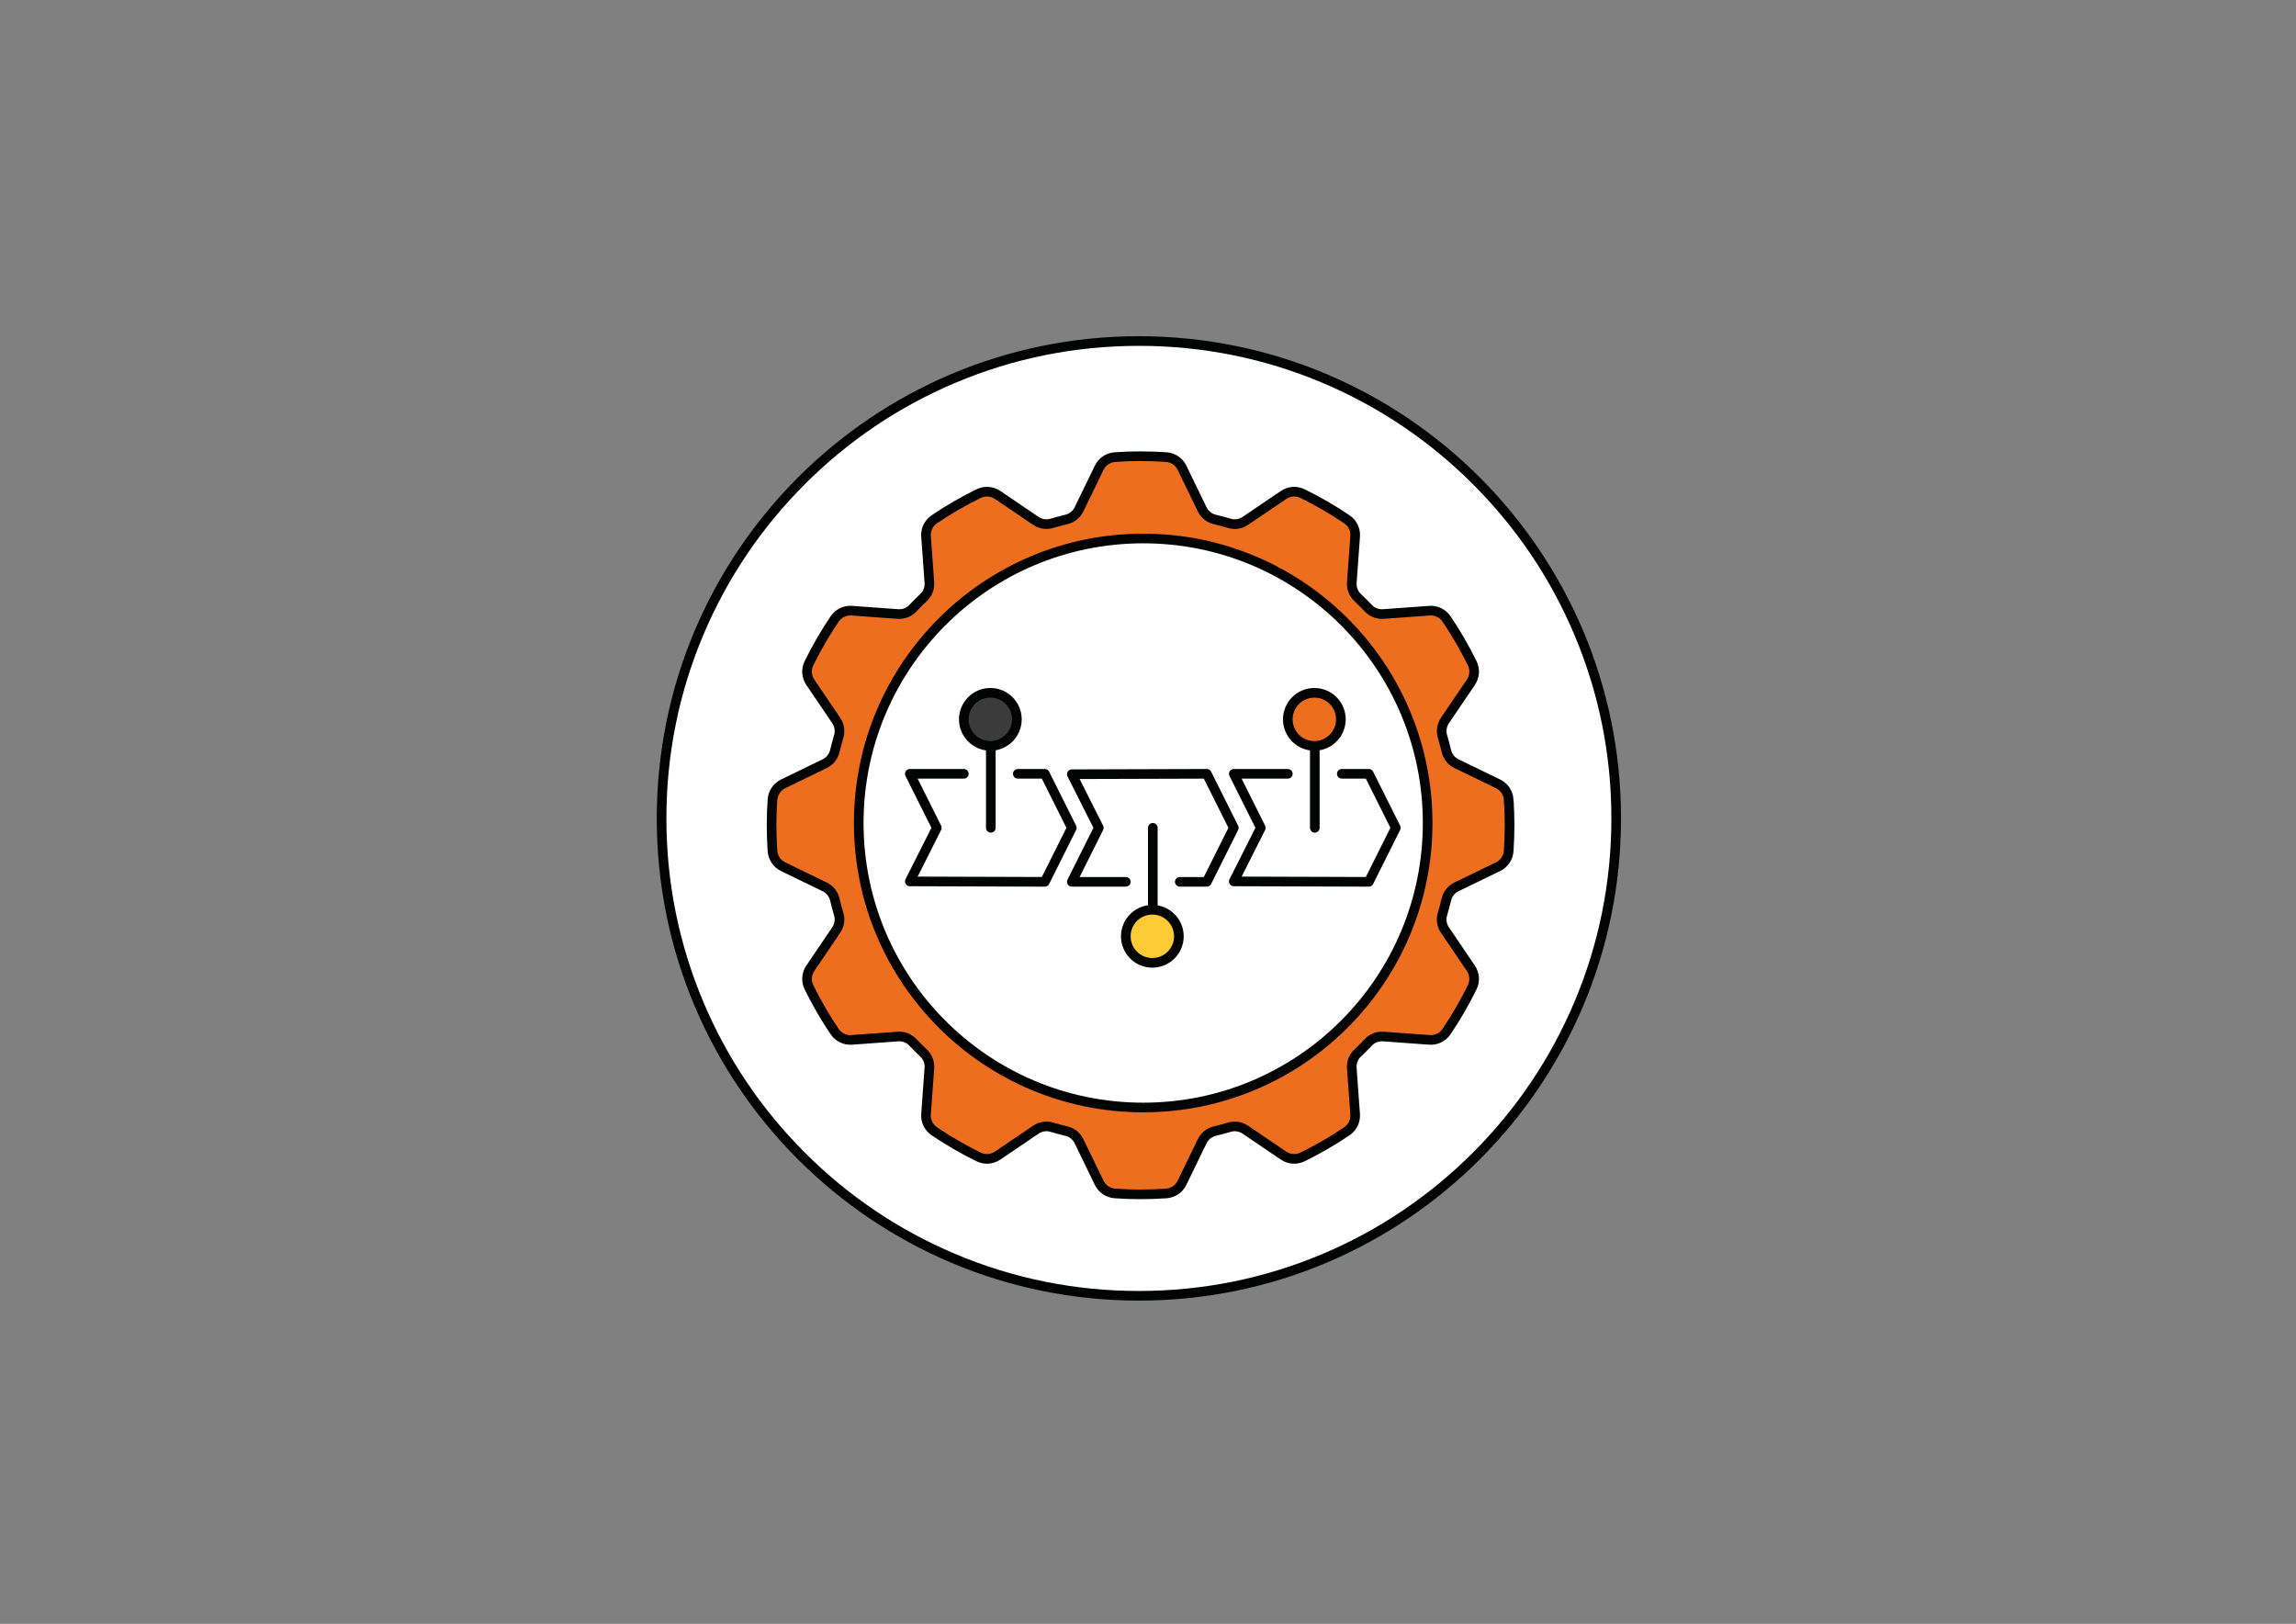
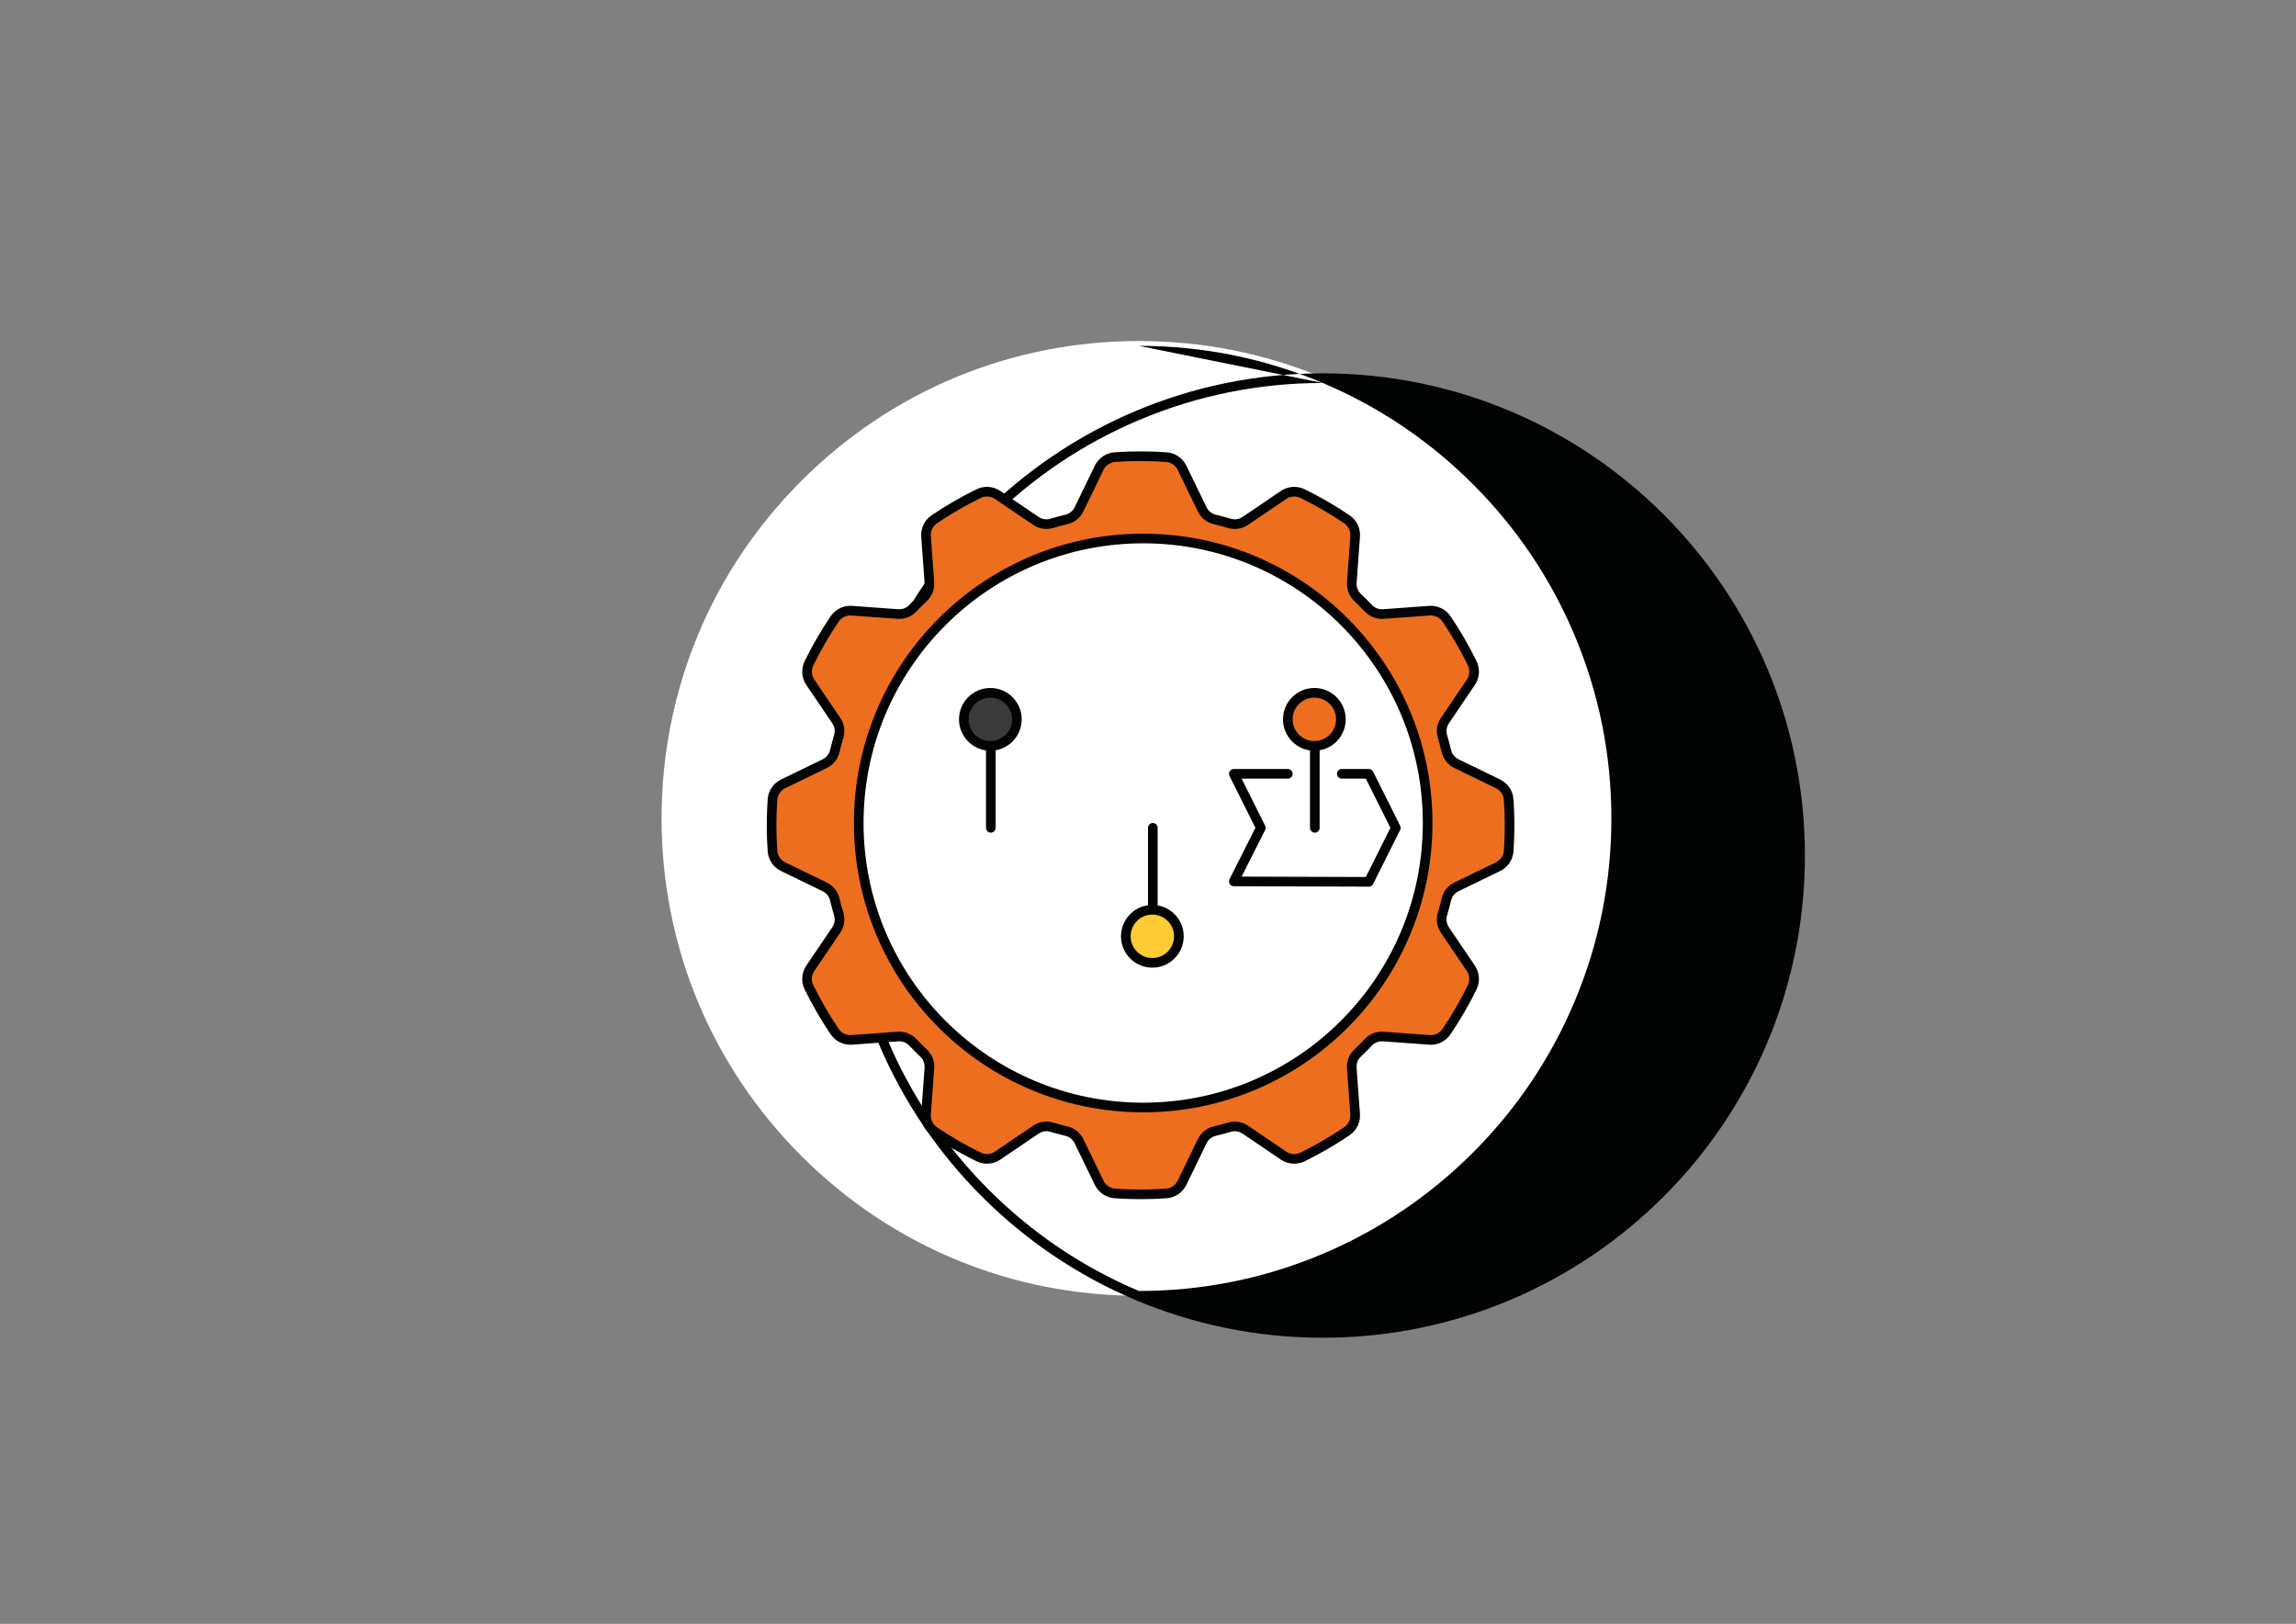
<svg xmlns="http://www.w3.org/2000/svg" viewBox="0 0 1190.55 841.89">
  <rect x="0" y="0" width="1190.55" height="841.89" fill="#808080" stroke="none" />
  <defs>
    <style>.cls-1{stroke-miterlimit:10;}.cls-1,.cls-2,.cls-3,.cls-4,.cls-5{stroke:#020303;stroke-width:5px;}.cls-1,.cls-4{fill:#ed6e1e;}.cls-2{fill:#3b3b3b;}.cls-2,.cls-3,.cls-4,.cls-5{stroke-linecap:round;stroke-linejoin:round;}.cls-3{fill:#feca35;}.cls-5{fill:none;}.cls-6{fill:#fff;}.cls-6,.cls-7{stroke-width:0px;}.cls-7{fill:#020303;}</style>
  </defs>
  <g id="Base_-_Circle_BLK">
    <path class="cls-6" d="m590.55,671.8c-66.11,0-128.26-25.74-175.01-72.49s-72.49-108.9-72.49-175.01,25.74-128.26,72.49-175.01,108.9-72.49,175.01-72.49,128.26,25.74,175.01,72.49,72.49,108.9,72.49,175.01-25.74,128.26-72.49,175.01-108.9,72.49-175.01,72.49Z" />
-     <path class="cls-7" d="m590.55,179.3c33.08,0,65.16,6.48,95.36,19.25,29.17,12.34,55.38,30.01,77.88,52.51,22.5,22.5,40.17,48.7,52.51,77.88,12.77,30.2,19.25,62.29,19.25,95.36s-6.48,65.16-19.25,95.36c-12.34,29.17-30.01,55.38-52.51,77.88-22.5,22.5-48.7,40.17-77.88,52.51-30.2,12.77-62.29,19.25-95.36,19.25s-65.16-6.48-95.36-19.25c-29.17-12.34-55.38-30.01-77.88-52.51-22.5-22.5-40.17-48.7-52.51-77.88-12.77-30.2-19.25-62.29-19.25-95.36s6.48-65.16,19.25-95.36c12.34-29.17,30.01-55.38,52.51-77.88s48.7-40.17,77.88-52.51c30.2-12.77,62.29-19.25,95.36-19.25m0-5c-138.07,0-250,111.93-250,250s111.93,250,250,250,250-111.93,250-250-111.93-250-250-250h0Z" />
+     <path class="cls-7" d="m590.55,179.3c33.08,0,65.16,6.48,95.36,19.25,29.17,12.34,55.38,30.01,77.88,52.51,22.5,22.5,40.17,48.7,52.51,77.88,12.77,30.2,19.25,62.29,19.25,95.36s-6.48,65.16-19.25,95.36c-12.34,29.17-30.01,55.38-52.51,77.88-22.5,22.5-48.7,40.17-77.88,52.51-30.2,12.77-62.29,19.25-95.36,19.25c-29.17-12.34-55.38-30.01-77.88-52.51-22.5-22.5-40.17-48.7-52.51-77.88-12.77-30.2-19.25-62.29-19.25-95.36s6.48-65.16,19.25-95.36c12.34-29.17,30.01-55.38,52.51-77.88s48.7-40.17,77.88-52.51c30.2-12.77,62.29-19.25,95.36-19.25m0-5c-138.07,0-250,111.93-250,250s111.93,250,250,250,250-111.93,250-250-111.93-250-250-250h0Z" />
  </g>
  <g id="Icon_Lines_-_COLOUR-BLK">
    <path class="cls-1" d="m782.32,414.59c-.24-3.52-2.33-6.65-5.5-8.19l-21.57-10.47c-2.59-1.26-4.53-3.59-5.21-6.39-.64-2.64-1.34-5.25-2.1-7.84-.81-2.77-.3-5.75,1.31-8.14l13.46-19.86c1.97-2.91,2.23-6.66.68-9.82-3.91-7.99-8.37-15.67-13.31-22.98-1.97-2.91-5.34-4.55-8.84-4.3l-23.92,1.74c-2.88.21-5.72-.84-7.71-2.93-1.86-1.95-3.77-3.86-5.72-5.72-2.09-1.99-3.14-4.84-2.93-7.71l1.74-23.92c.26-3.5-1.39-6.87-4.3-8.84-7.32-4.95-14.99-9.4-22.98-13.31-3.16-1.55-6.91-1.29-9.82.68l-19.86,13.46c-2.39,1.62-5.37,2.13-8.14,1.31-2.59-.76-5.2-1.46-7.84-2.1-2.8-.68-5.14-2.61-6.39-5.21l-10.47-21.57c-1.54-3.17-4.67-5.26-8.19-5.5-4.38-.3-8.81-.46-13.27-.46s-8.89.16-13.27.46c-3.52.24-6.65,2.33-8.19,5.5l-10.47,21.57c-1.26,2.59-3.59,4.53-6.39,5.21-2.64.64-5.25,1.33-7.84,2.1-2.77.81-5.75.3-8.14-1.31l-19.86-13.46c-2.91-1.97-6.66-2.23-9.82-.68-7.99,3.91-15.67,8.37-22.98,13.31-2.91,1.97-4.55,5.34-4.3,8.84l1.74,23.92c.21,2.88-.84,5.73-2.93,7.71-1.95,1.86-3.86,3.77-5.72,5.72-1.99,2.09-4.84,3.14-7.71,2.93l-23.92-1.74c-3.5-.26-6.87,1.39-8.84,4.3-4.95,7.32-9.4,14.99-13.31,22.98-1.55,3.16-1.29,6.91.68,9.82l13.46,19.86c1.62,2.39,2.13,5.37,1.31,8.14-.76,2.59-1.46,5.2-2.1,7.84-.68,2.8-2.61,5.14-5.21,6.39l-21.57,10.47c-3.17,1.54-5.26,4.67-5.5,8.19-.3,4.38-.46,8.81-.46,13.27s.16,8.89.46,13.27c.24,3.52,2.33,6.65,5.5,8.19l21.57,10.47c2.59,1.26,4.53,3.59,5.21,6.39.64,2.64,1.33,5.25,2.1,7.84.81,2.77.3,5.75-1.31,8.14l-13.46,19.86c-1.97,2.91-2.23,6.66-.68,9.82,3.91,7.99,8.37,15.67,13.31,22.98,1.97,2.91,5.34,4.55,8.84,4.3l23.92-1.74c2.88-.21,5.72.84,7.71,2.93,1.86,1.95,3.77,3.86,5.72,5.72,2.09,1.99,3.14,4.84,2.93,7.71l-1.74,23.92c-.26,3.5,1.39,6.87,4.3,8.84,7.32,4.95,14.99,9.4,22.98,13.31,3.16,1.55,6.91,1.29,9.82-.68l19.86-13.46c2.39-1.62,5.37-2.13,8.14-1.31,2.59.76,5.2,1.46,7.84,2.1,2.8.68,5.14,2.61,6.39,5.21l10.47,21.57c1.54,3.17,4.67,5.26,8.19,5.5,4.38.3,8.81.46,13.27.46s8.89-.16,13.27-.46c3.52-.24,6.65-2.33,8.19-5.5l10.47-21.57c1.26-2.59,3.59-4.53,6.39-5.21,2.64-.64,5.25-1.34,7.83-2.1,2.77-.81,5.75-.3,8.14,1.31l19.86,13.46c2.91,1.97,6.66,2.23,9.82.68,7.99-3.91,15.67-8.37,22.98-13.31,2.91-1.97,4.55-5.34,4.3-8.84l-1.74-23.92c-.21-2.88.84-5.72,2.93-7.71,1.95-1.86,3.86-3.77,5.72-5.72,1.99-2.09,4.84-3.14,7.71-2.93l23.92,1.74c3.5.26,6.87-1.39,8.84-4.3,4.95-7.32,9.4-14.99,13.31-22.98,1.55-3.16,1.29-6.91-.68-9.82l-13.46-19.86c-1.62-2.39-2.13-5.37-1.31-8.14.76-2.59,1.46-5.2,2.1-7.84.68-2.8,2.61-5.14,5.21-6.39l21.57-10.47c3.17-1.54,5.26-4.67,5.5-8.19.3-4.38.46-8.81.46-13.27s-.16-8.89-.46-13.27Zm-189.54,159.59c-81.46,0-147.5-66.04-147.5-147.5s66.04-147.5,147.5-147.5,147.5,66.04,147.5,147.5-66.04,147.5-147.5,147.5Z" />
-     <polyline class="cls-5" points="527.77 401.18 541.77 401.18 555.77 429.18 541.77 457.18 471.77 456.96 485.77 429.18 471.77 401.18 499.77 401.18" />
    <line class="cls-5" x1="513.77" y1="429.18" x2="513.77" y2="387.18" />
    <circle class="cls-2" cx="513.53" cy="372.94" r="13.76" />
    <polyline class="cls-5" points="695.77 401.18 709.77 401.18 723.77 429.18 709.77 457.18 639.77 456.96 653.77 429.18 639.77 401.18 667.77 401.18" />
    <line class="cls-5" x1="681.77" y1="429.18" x2="681.77" y2="387.18" />
    <circle class="cls-4" cx="681.53" cy="372.94" r="13.76" />
-     <polyline class="cls-5" points="611.77 457.18 625.77 457.18 639.77 429.18 625.77 401.18 555.77 401.39 569.77 429.18 555.77 457.18 583.77 457.18" />
    <line class="cls-5" x1="597.77" y1="429.18" x2="597.77" y2="471.18" />
    <circle class="cls-3" cx="597.53" cy="485.42" r="13.76" />
  </g>
</svg>